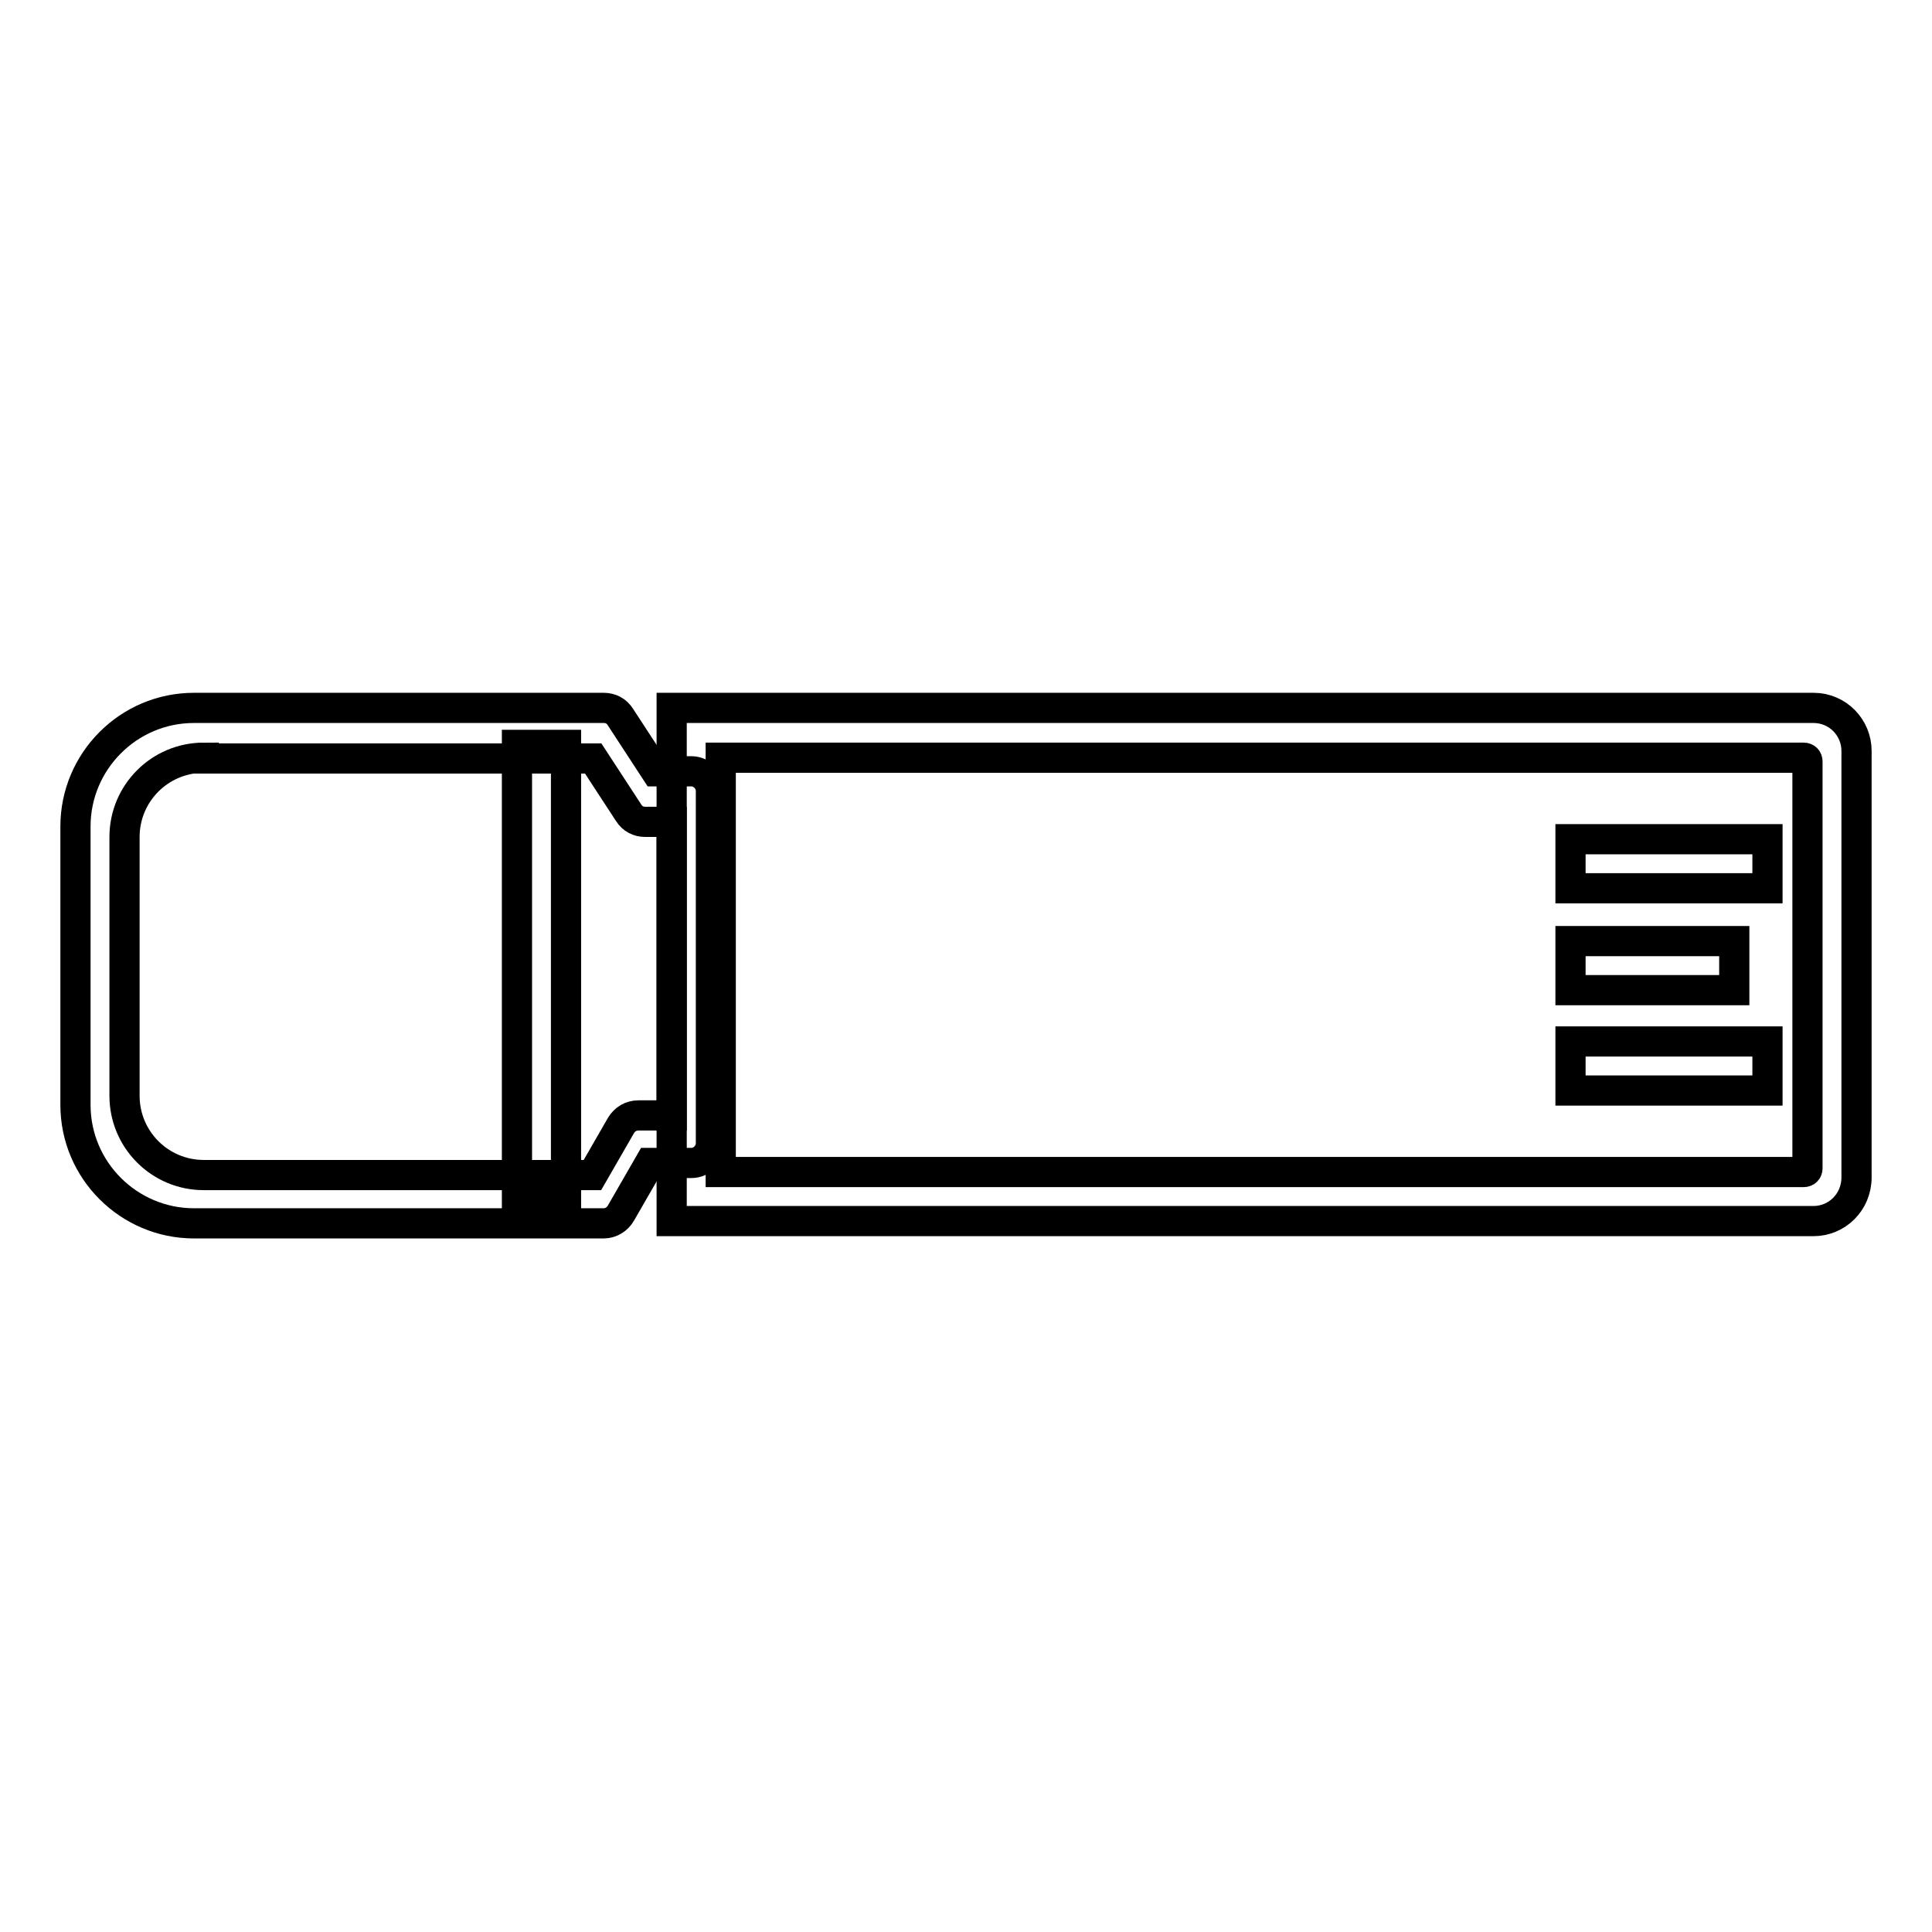
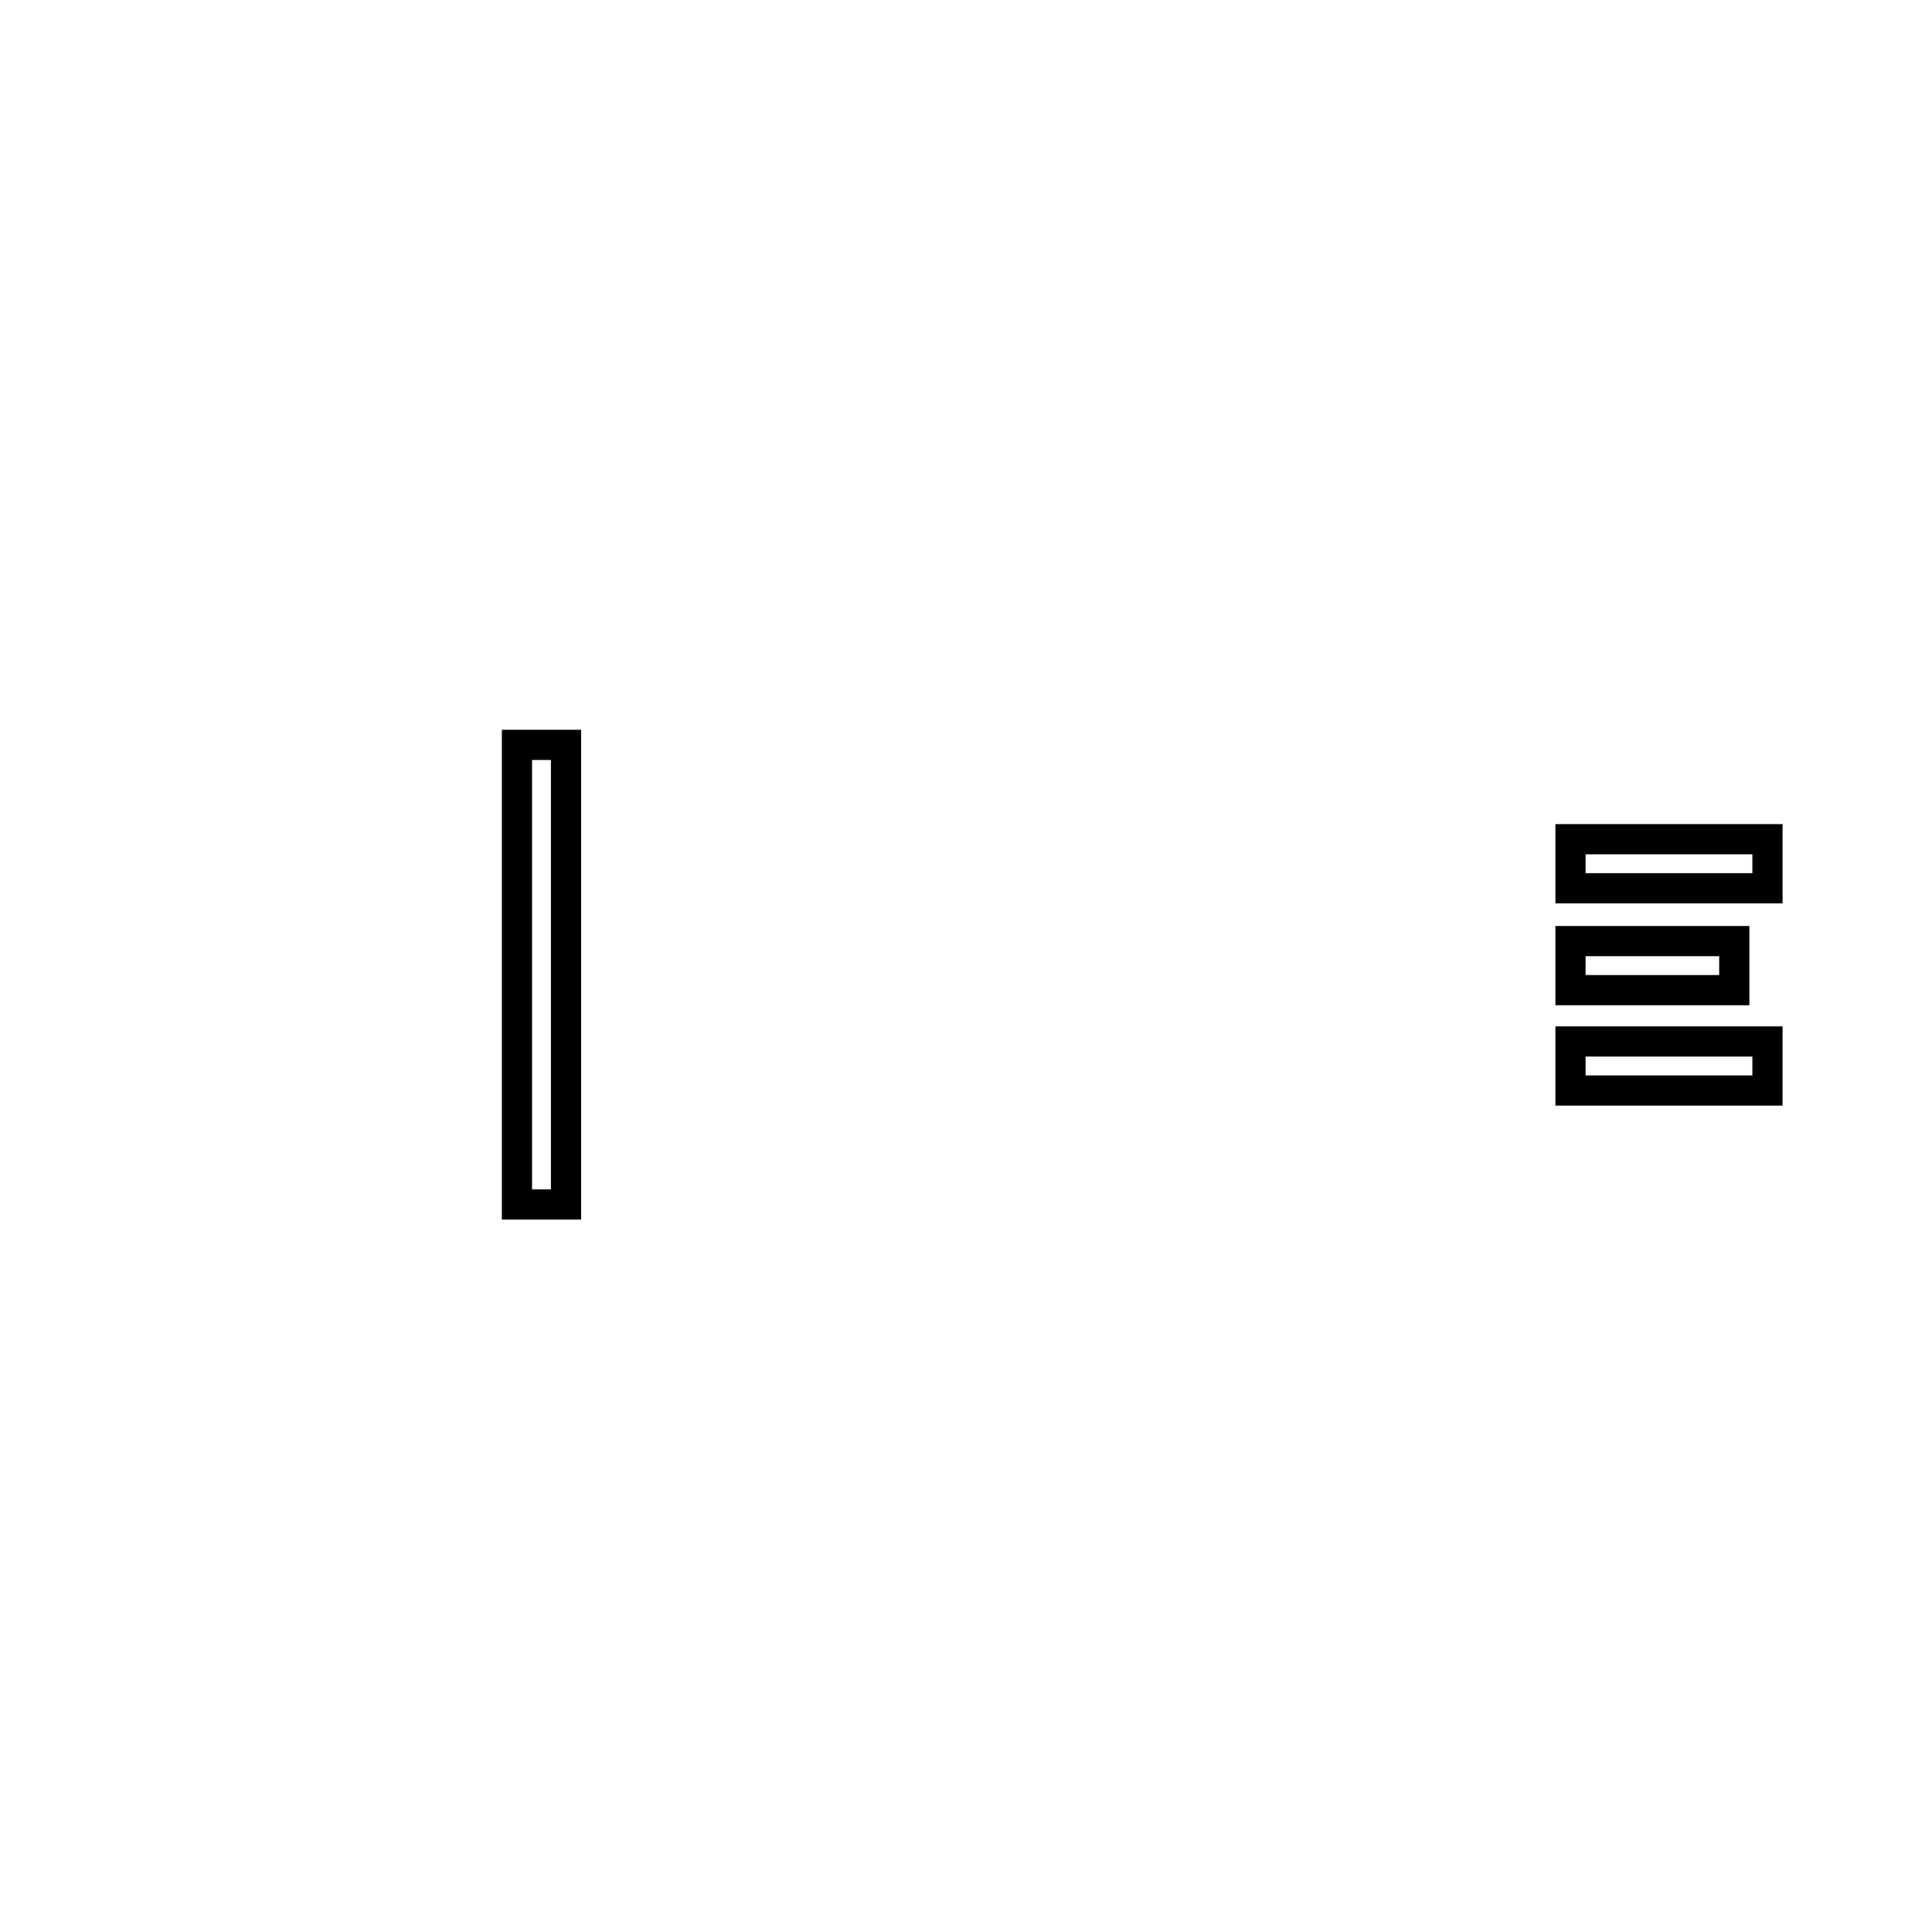
<svg xmlns="http://www.w3.org/2000/svg" version="1.1" x="0px" y="0px" viewBox="0 0 256 256" enable-background="new 0 0 256 256" xml:space="preserve">
  <g>
-     <path stroke-width="4" fill-opacity="0" stroke="#000000" d="M240.3,161.8H89v-68h151.3c3.2,0,5.7,2.6,5.7,5.7v56.5C246,159.3,243.4,161.8,240.3,161.8z M95.5,155.3 h143.5c0.3,0,0.5-0.2,0.5-0.5v-53.9c0-0.3-0.2-0.5-0.5-0.5H95.5V155.3z" />
-     <path stroke-width="4" fill-opacity="0" stroke="#000000" d="M80,162.1H25.7c-8.6,0-15.7-7-15.7-15.7v-36.9c0-8.6,7-15.7,15.7-15.7H80c0.9,0,1.7,0.4,2.2,1.2l4.7,7.2 h4.7c1.4,0,2.6,1.2,2.6,2.6v46.7c0,1.4-1.2,2.6-2.6,2.6h-5.5l-3.8,6.6C81.8,161.6,80.9,162.1,80,162.1z M27,100.4 c-5.8,0-10.5,4.7-10.5,10.5v34.3c0,5.8,4.7,10.5,10.5,10.5h51.5l3.8-6.6c0.5-0.8,1.3-1.3,2.3-1.3h4.4v-38.9h-3.5 c-0.9,0-1.7-0.4-2.2-1.2l-4.7-7.2H27z" />
    <path stroke-width="4" fill-opacity="0" stroke="#000000" d="M68.5,98.7H75v60.9h-6.5V98.7z M208.1,111.2h26.1v6.5h-26.1V111.2z M208.1,124.7h21.7v6.5h-21.7V124.7z  M208.1,138h26.1v6.5h-26.1V138z" />
  </g>
</svg>